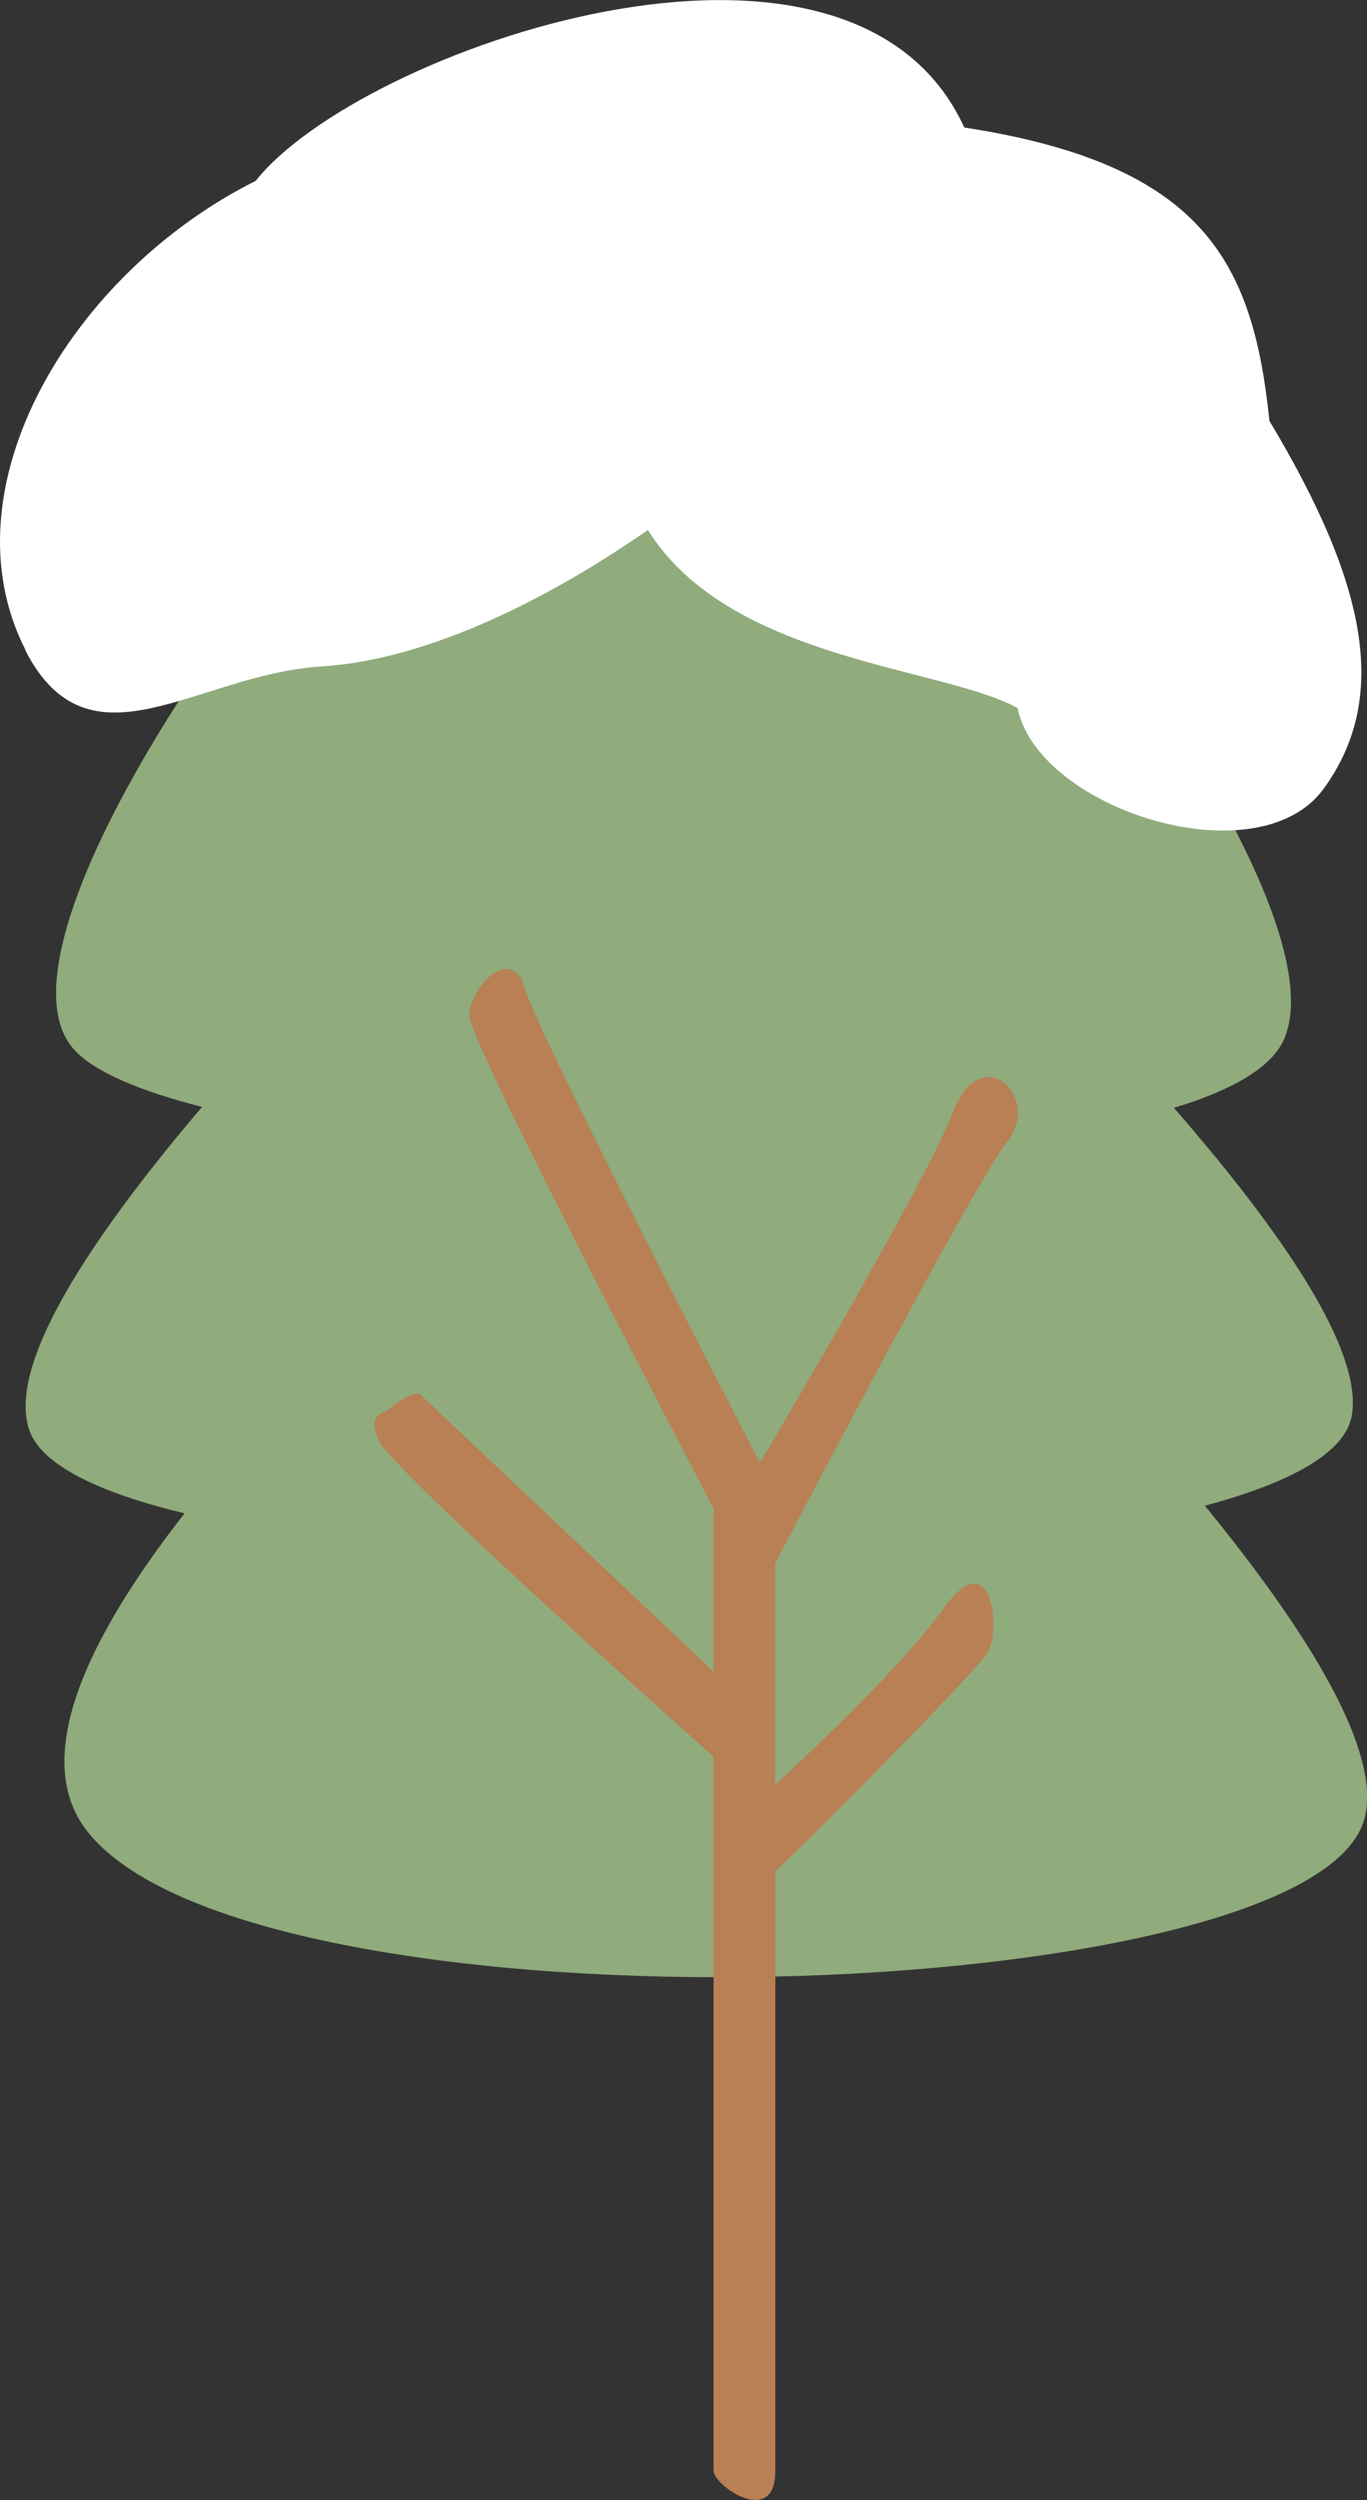
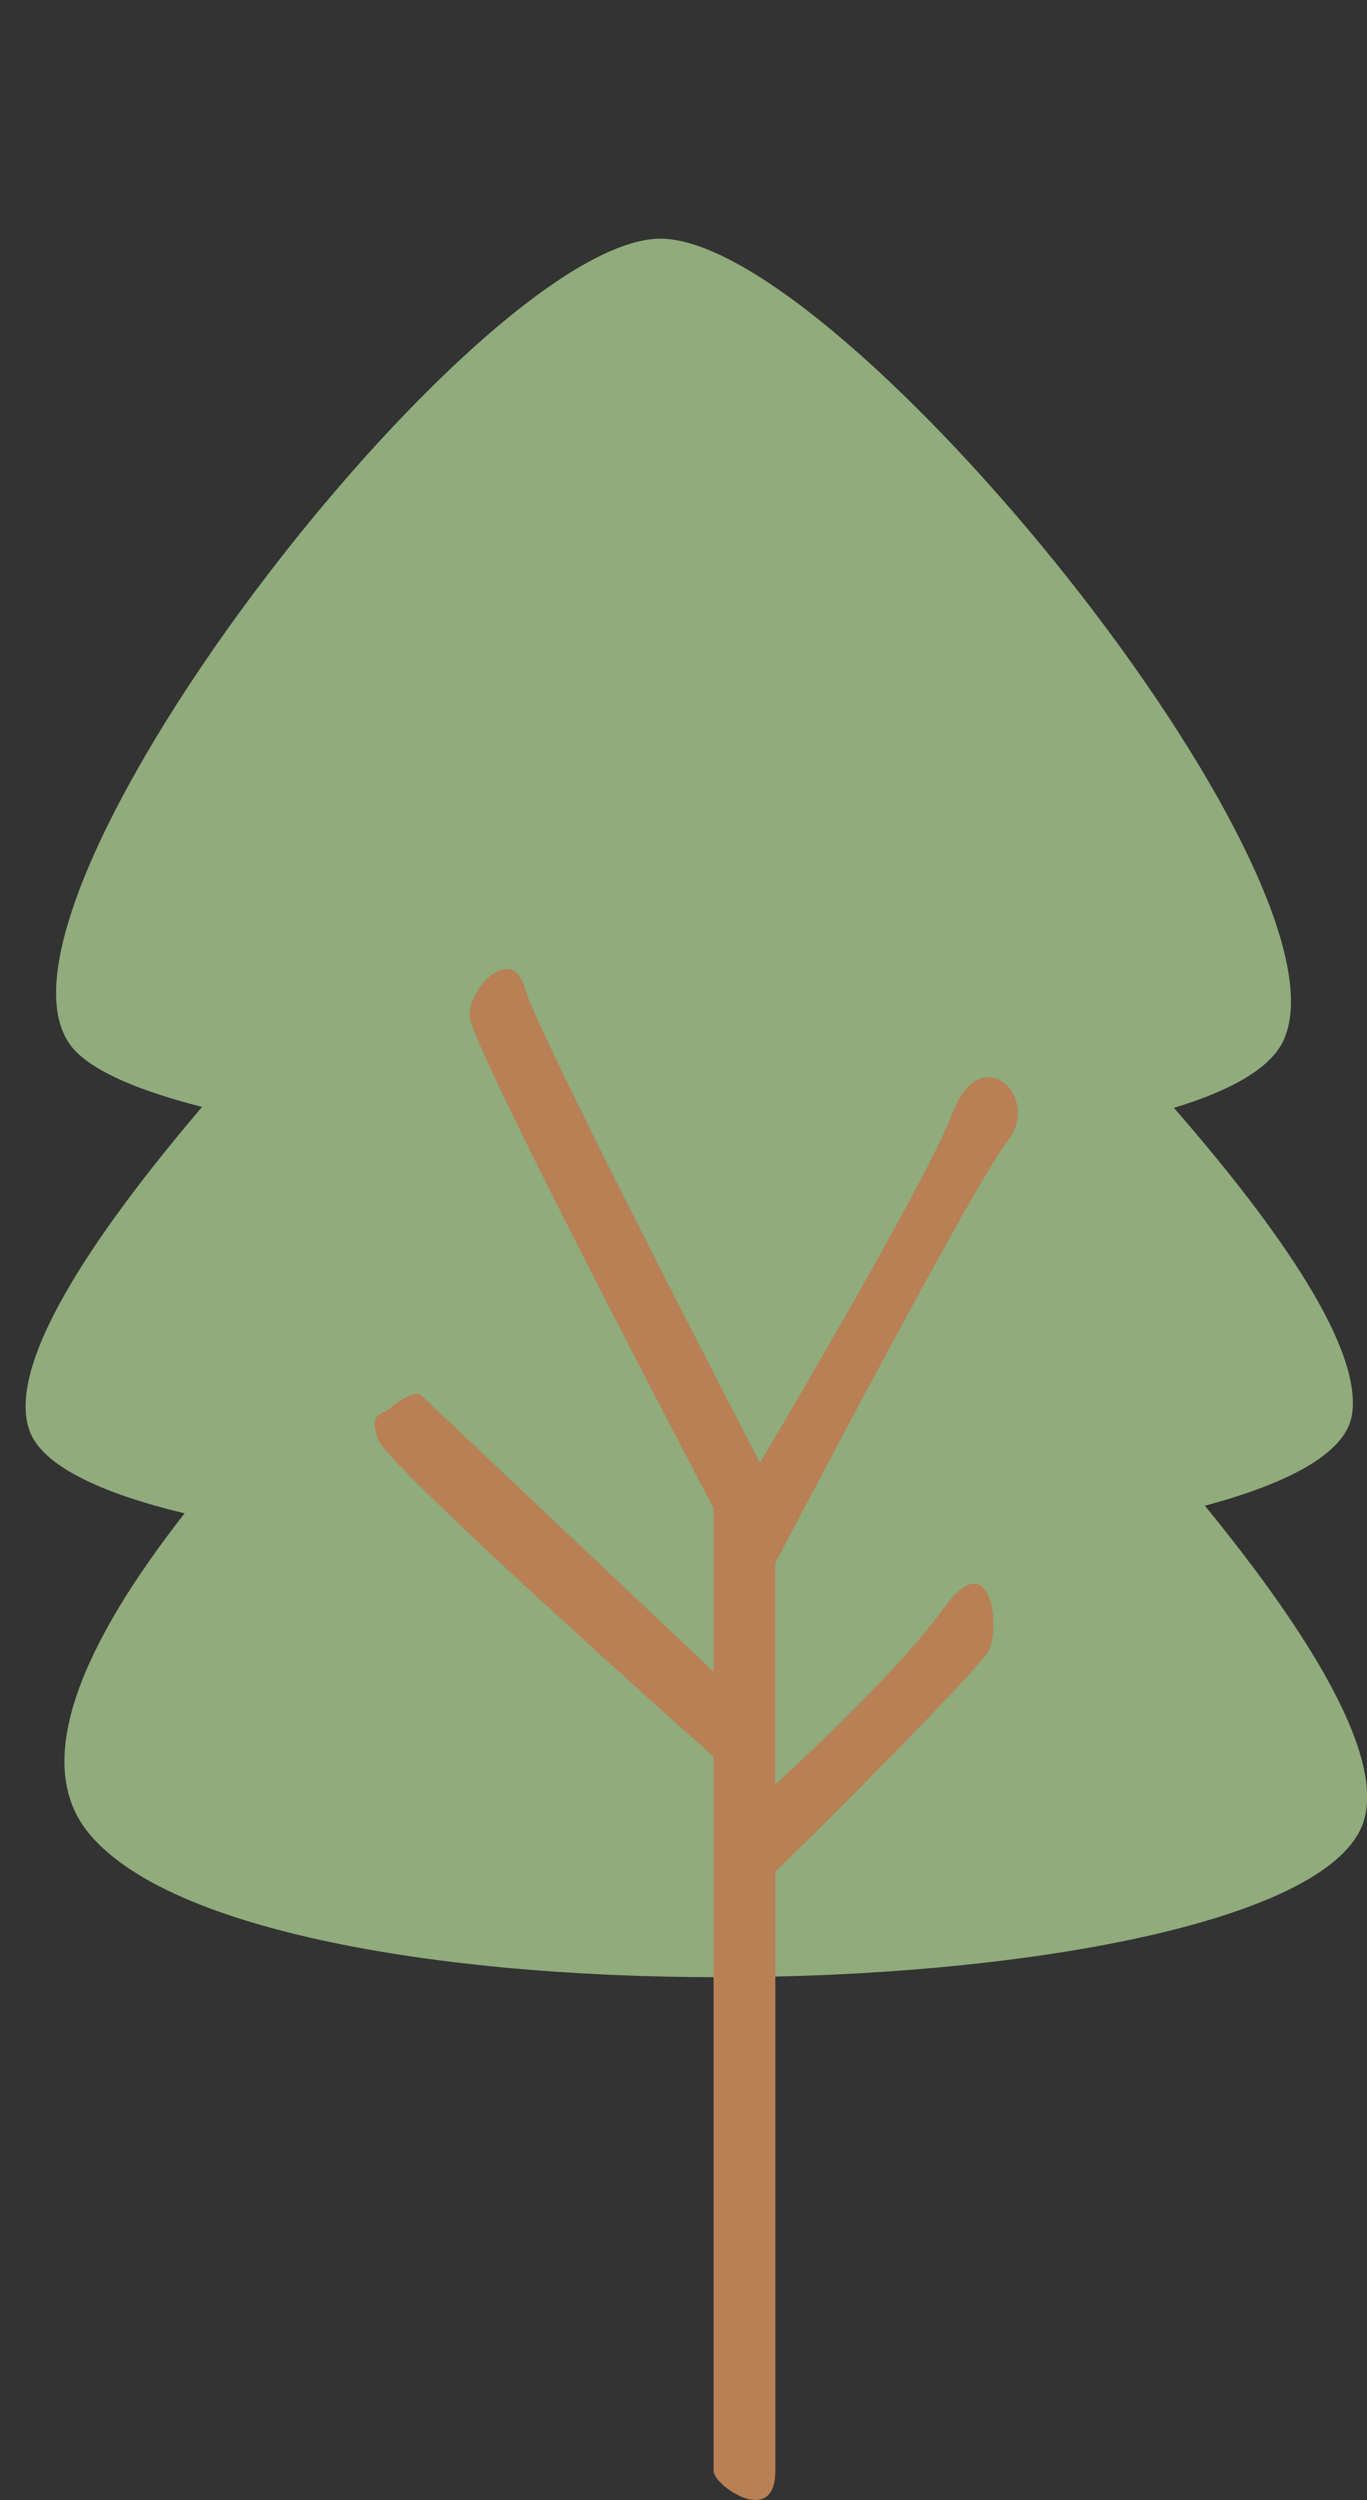
<svg xmlns="http://www.w3.org/2000/svg" id="_レイヤー_2" data-name="レイヤー 2" viewBox="0 0 59.54 108.82">
  <rect x="0" y="0" width="59.54" height="108.82" fill="#333333" stroke="none" />
  <defs>
    <style>
      .cls-1 {
        fill: #b88054;
      }

      .cls-2 {
        fill: #90ab7c;
      }

      .cls-3 {
        fill: #fff;
      }
    </style>
  </defs>
  <g id="_レイヤー_" data-name="レイヤー２">
    <g>
      <g>
        <path class="cls-2" d="M52.47,65.54c3.71-.99,6.13-2.3,6.41-3.93.48-2.84-3.02-7.96-7.75-13.39,2.52-.76,4.25-1.75,4.79-2.97,3.18-7.16-19.14-34.65-27.07-34.86-7.93-.2-31.02,29.58-25.59,35.33.9.96,2.87,1.78,5.54,2.46C3.88,53.96.29,59.44,1.28,62.26c.53,1.51,3.05,2.72,6.76,3.61-4.33,5.53-6.77,10.79-4.16,13.94,7.57,9.16,53.24,7.65,55.54-.62.81-2.9-2.41-8.11-6.94-13.65Z" />
        <path class="cls-1" d="M43.87,49.7c1.53-1.94-1.14-4.5-2.36-1.3-1.22,3.2-8.41,15.27-8.41,15.27,0,0-9.71-18.7-10.24-20.65-.54-1.95-2.43-.07-2.41,1.2.02,1.26,10.63,21.43,10.63,21.43v7.11l-12.75-12.04c-.11-.11-.39-.03-.66.11-.27.14-.55.34-.68.47-.25.27-1,.13-.51,1.37.48,1.24,14.6,13.79,14.6,13.79v31.09c0,.64,2.69,2.49,2.69,0v-26.1c.06.01,8.72-8.59,9.27-9.57.56-.98.15-4.79-1.95-1.86-2.1,2.93-7.33,7.66-7.33,7.66v-9.63s8.58-16.4,10.1-18.35Z" />
      </g>
-       <path class="cls-3" d="M1.11,28.29c-3.58-7.01,1.96-16.38,10.03-20.42,4.51-5.7,25.88-13.19,30.86-2.32,10.45,1.61,12.58,5.89,13.29,12.77,4.27,7.12,5.23,12.05,2.37,16-2.85,3.95-12.43.92-13.34-3.5-3.28-1.81-12.54-2.05-16.1-7.75-3.09,2.14-8.81,5.6-14.24,5.94-5.43.34-10.08,4.75-12.88-.71Z" />
    </g>
  </g>
</svg>